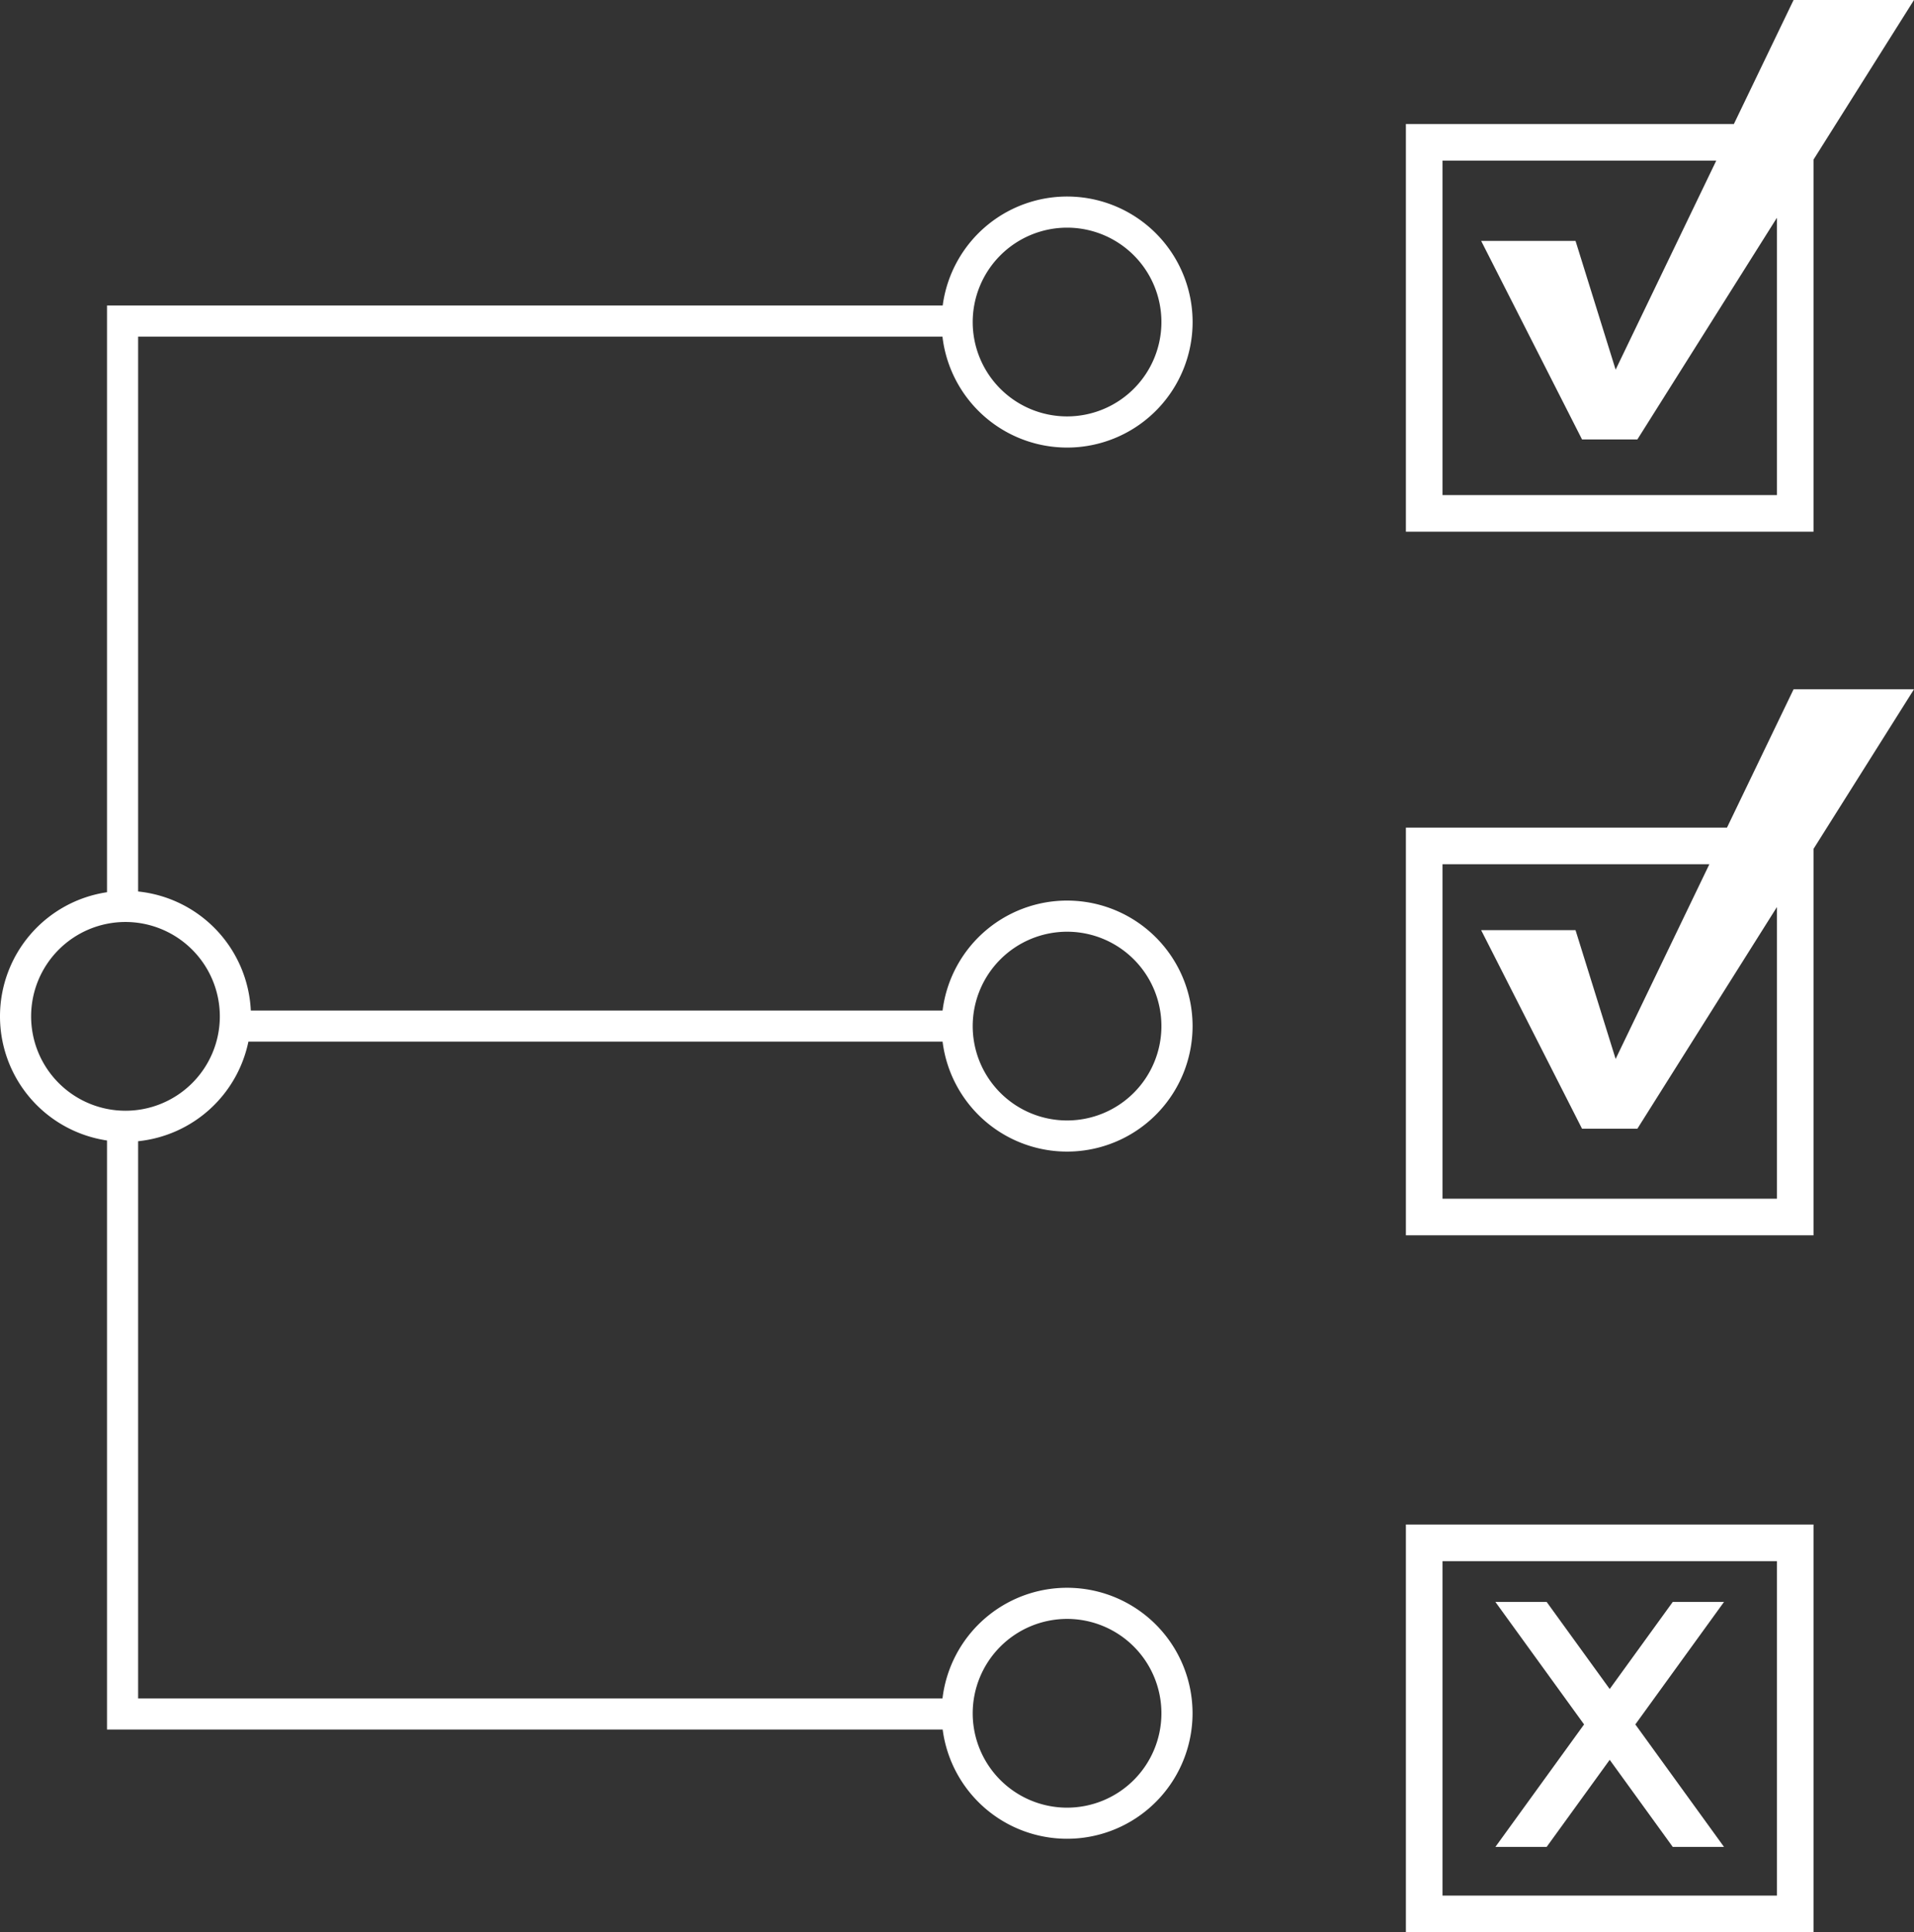
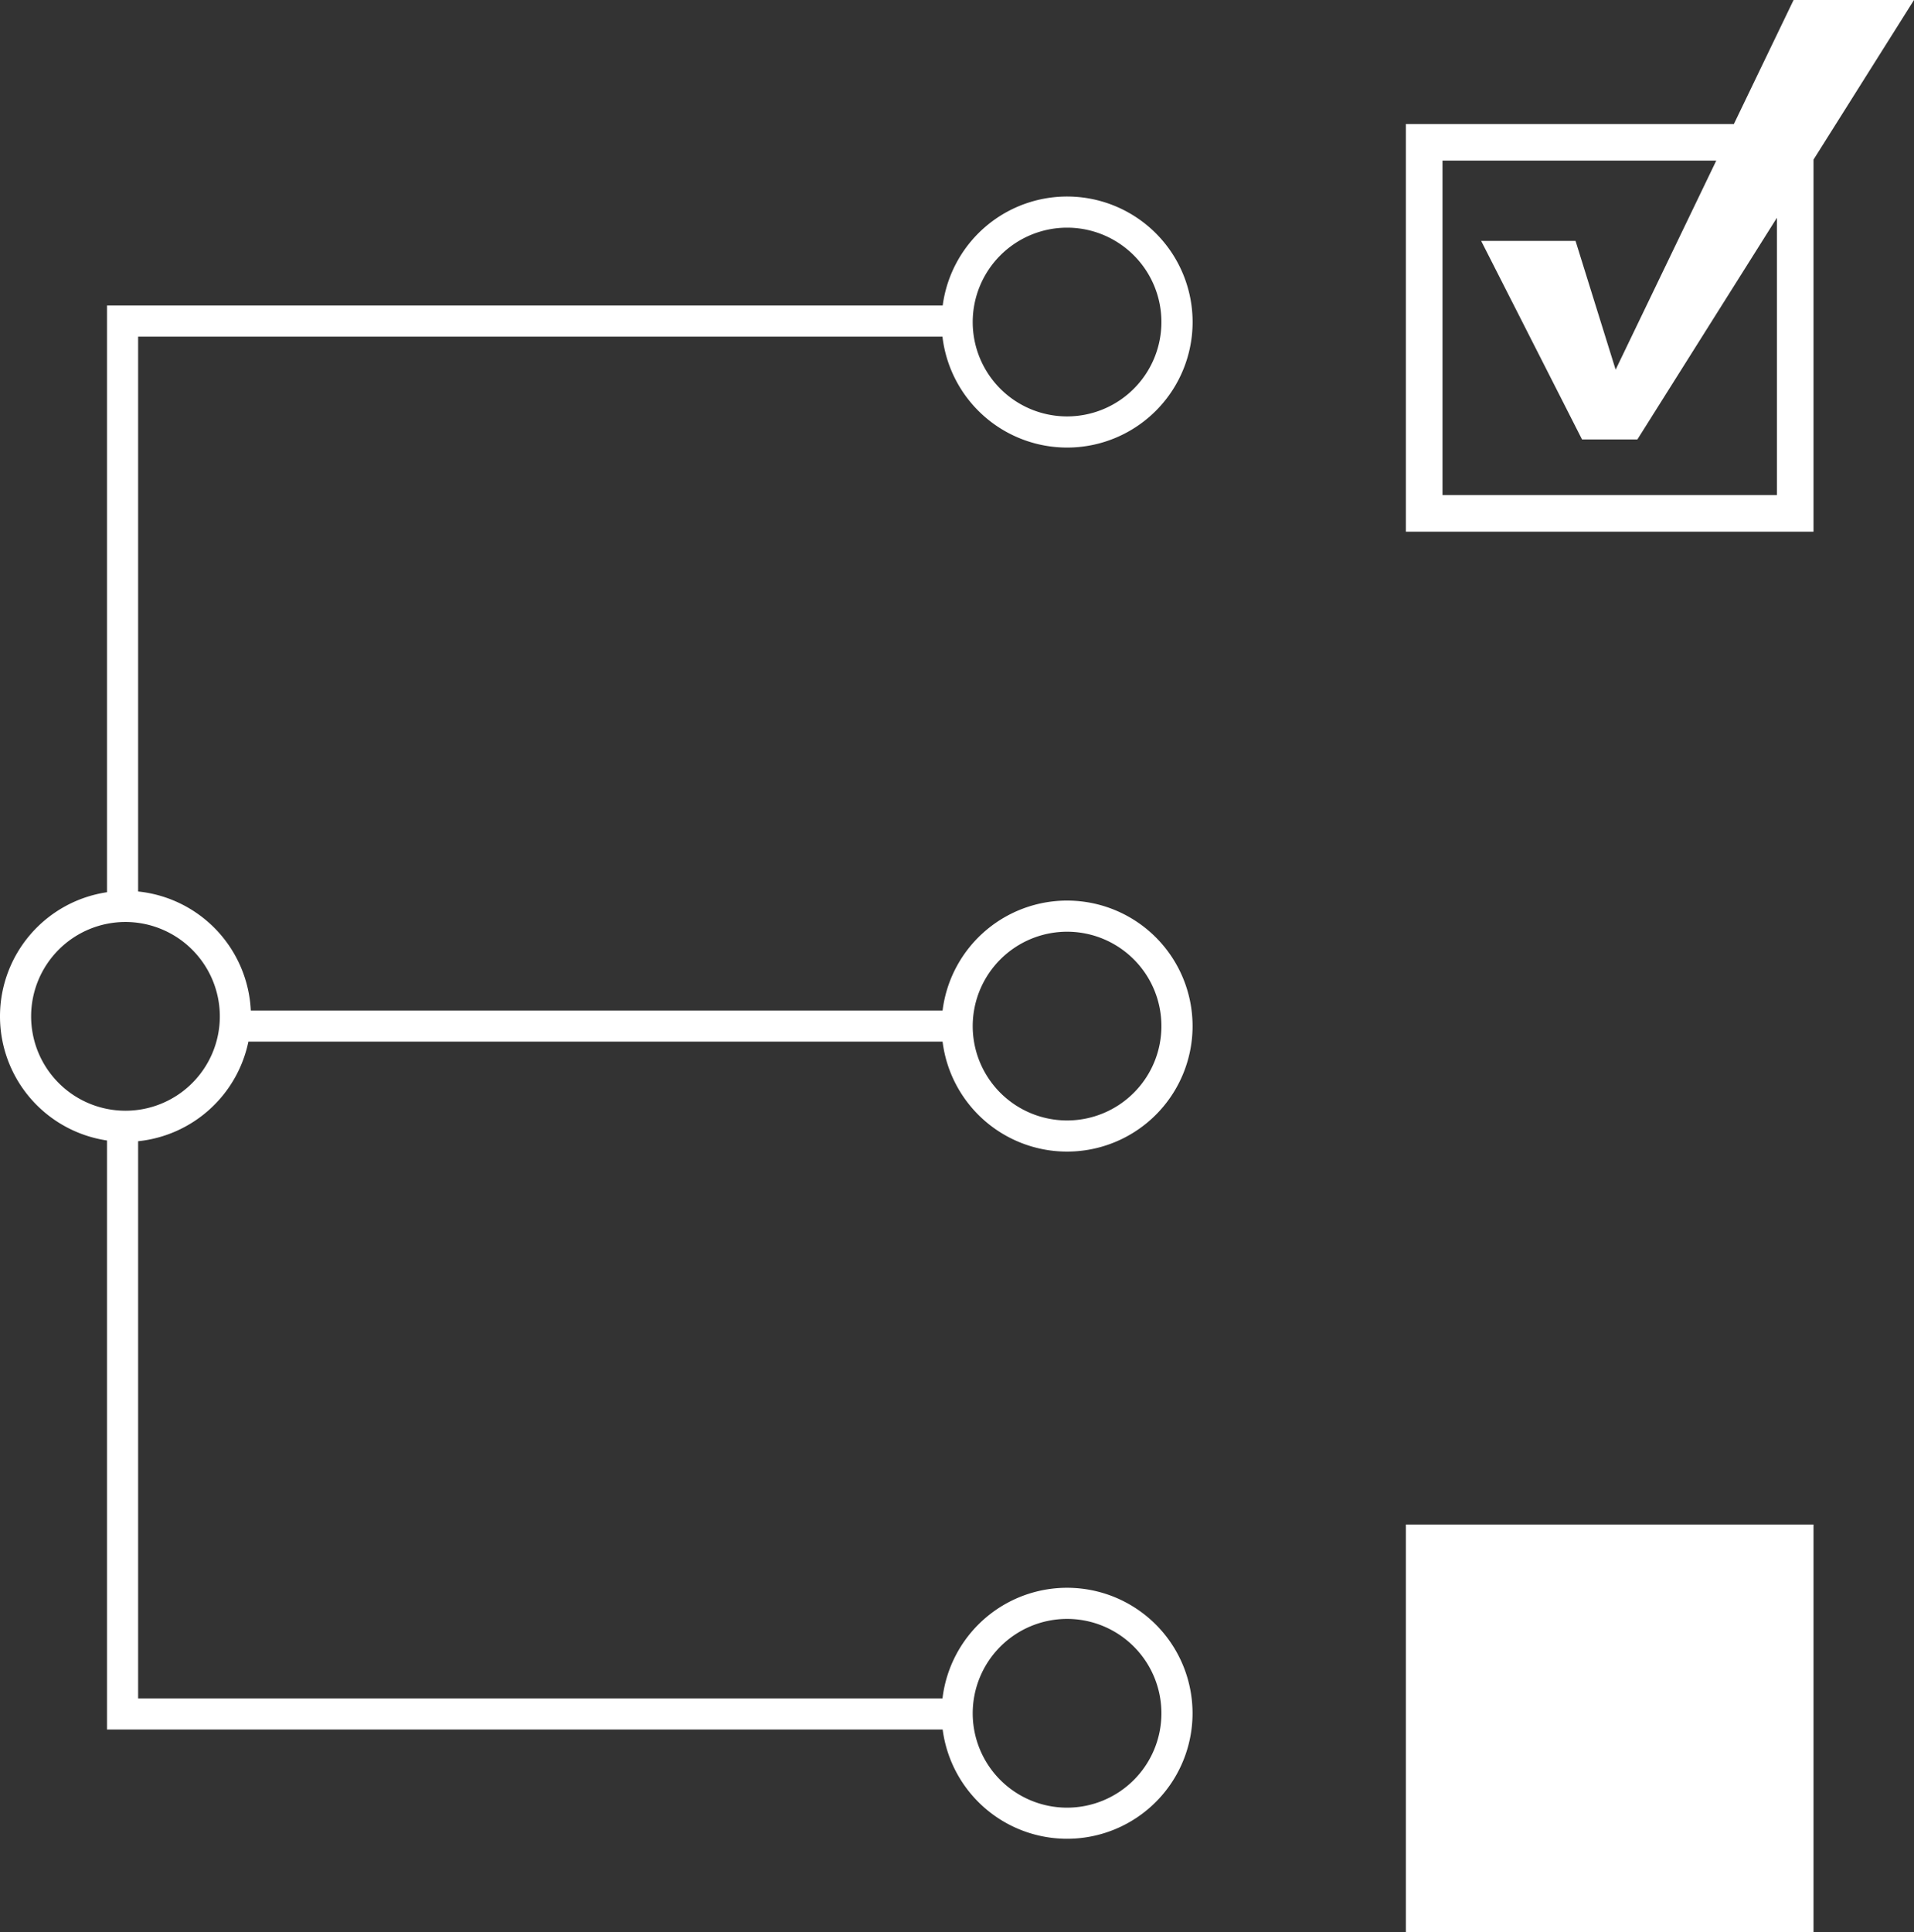
<svg xmlns="http://www.w3.org/2000/svg" viewBox="0 0 983.852 993.028">
  <rect x="0" y="0" width="983.852" height="993.028" fill="#333333" stroke="none" />
  <path d="M932.2,82.034,983.852,0H921.954L891.271,63.725H722.668V273.256H932.2ZM913.38,254.436H741.488V82.546H882.21L830.482,189.979l-20.614-66.183H761.353l51.861,102.048h28.439L913.38,111.925Z" style="fill:#fff" />
-   <path d="M887.717,425.341H722.668V634.872H932.2V436.269l51.651-82.034H921.954Zm25.663,190.71H741.488v-171.89H878.656L830.482,544.214l-20.614-66.183H761.353L813.214,580.079h28.439L913.38,466.16Z" style="fill:#fff" />
-   <path d="M722.668,993.028H932.2V783.497H722.668Zm18.82-190.71H913.38v171.89H741.488Z" style="fill:#fff" />
+   <path d="M722.668,993.028H932.2V783.497H722.668ZH913.38v171.89H741.488Z" style="fill:#fff" />
  <polygon points="859.847 823.27 827.434 868.03 795.021 823.27 768.673 823.27 814.26 886.223 768.673 949.177 795.021 949.177 827.434 904.416 859.847 949.177 886.195 949.177 840.608 886.223 886.195 823.27 859.847 823.27" style="fill:#fff" />
  <path d="M484.45,173a64.51,64.51,0,1,0,.127-16H55V458.537a64.498,64.498,0,0,0,0,127.59v302.73H484.559a64.493,64.493,0,1,0-.091-16H71V586.505a64.648,64.648,0,0,0,56.683-51.173H484.514a64.5,64.5,0,1,0,0-16h-355.59A64.596,64.596,0,0,0,71,458.159V173ZM548.5,117a48.5,48.5,0,1,1-48.499,48.5A48.555,48.555,0,0,1,548.5,117Zm0,715a48.5,48.5,0,1,1-48.499,48.5A48.555,48.555,0,0,1,548.5,832Zm0-353.168a48.5,48.5,0,1,1-48.499,48.5A48.555,48.555,0,0,1,548.5,478.832ZM113,522.332a48.5,48.5,0,1,1-48.5-48.5A48.555,48.555,0,0,1,113,522.332Z" style="fill:#fff" />
</svg>